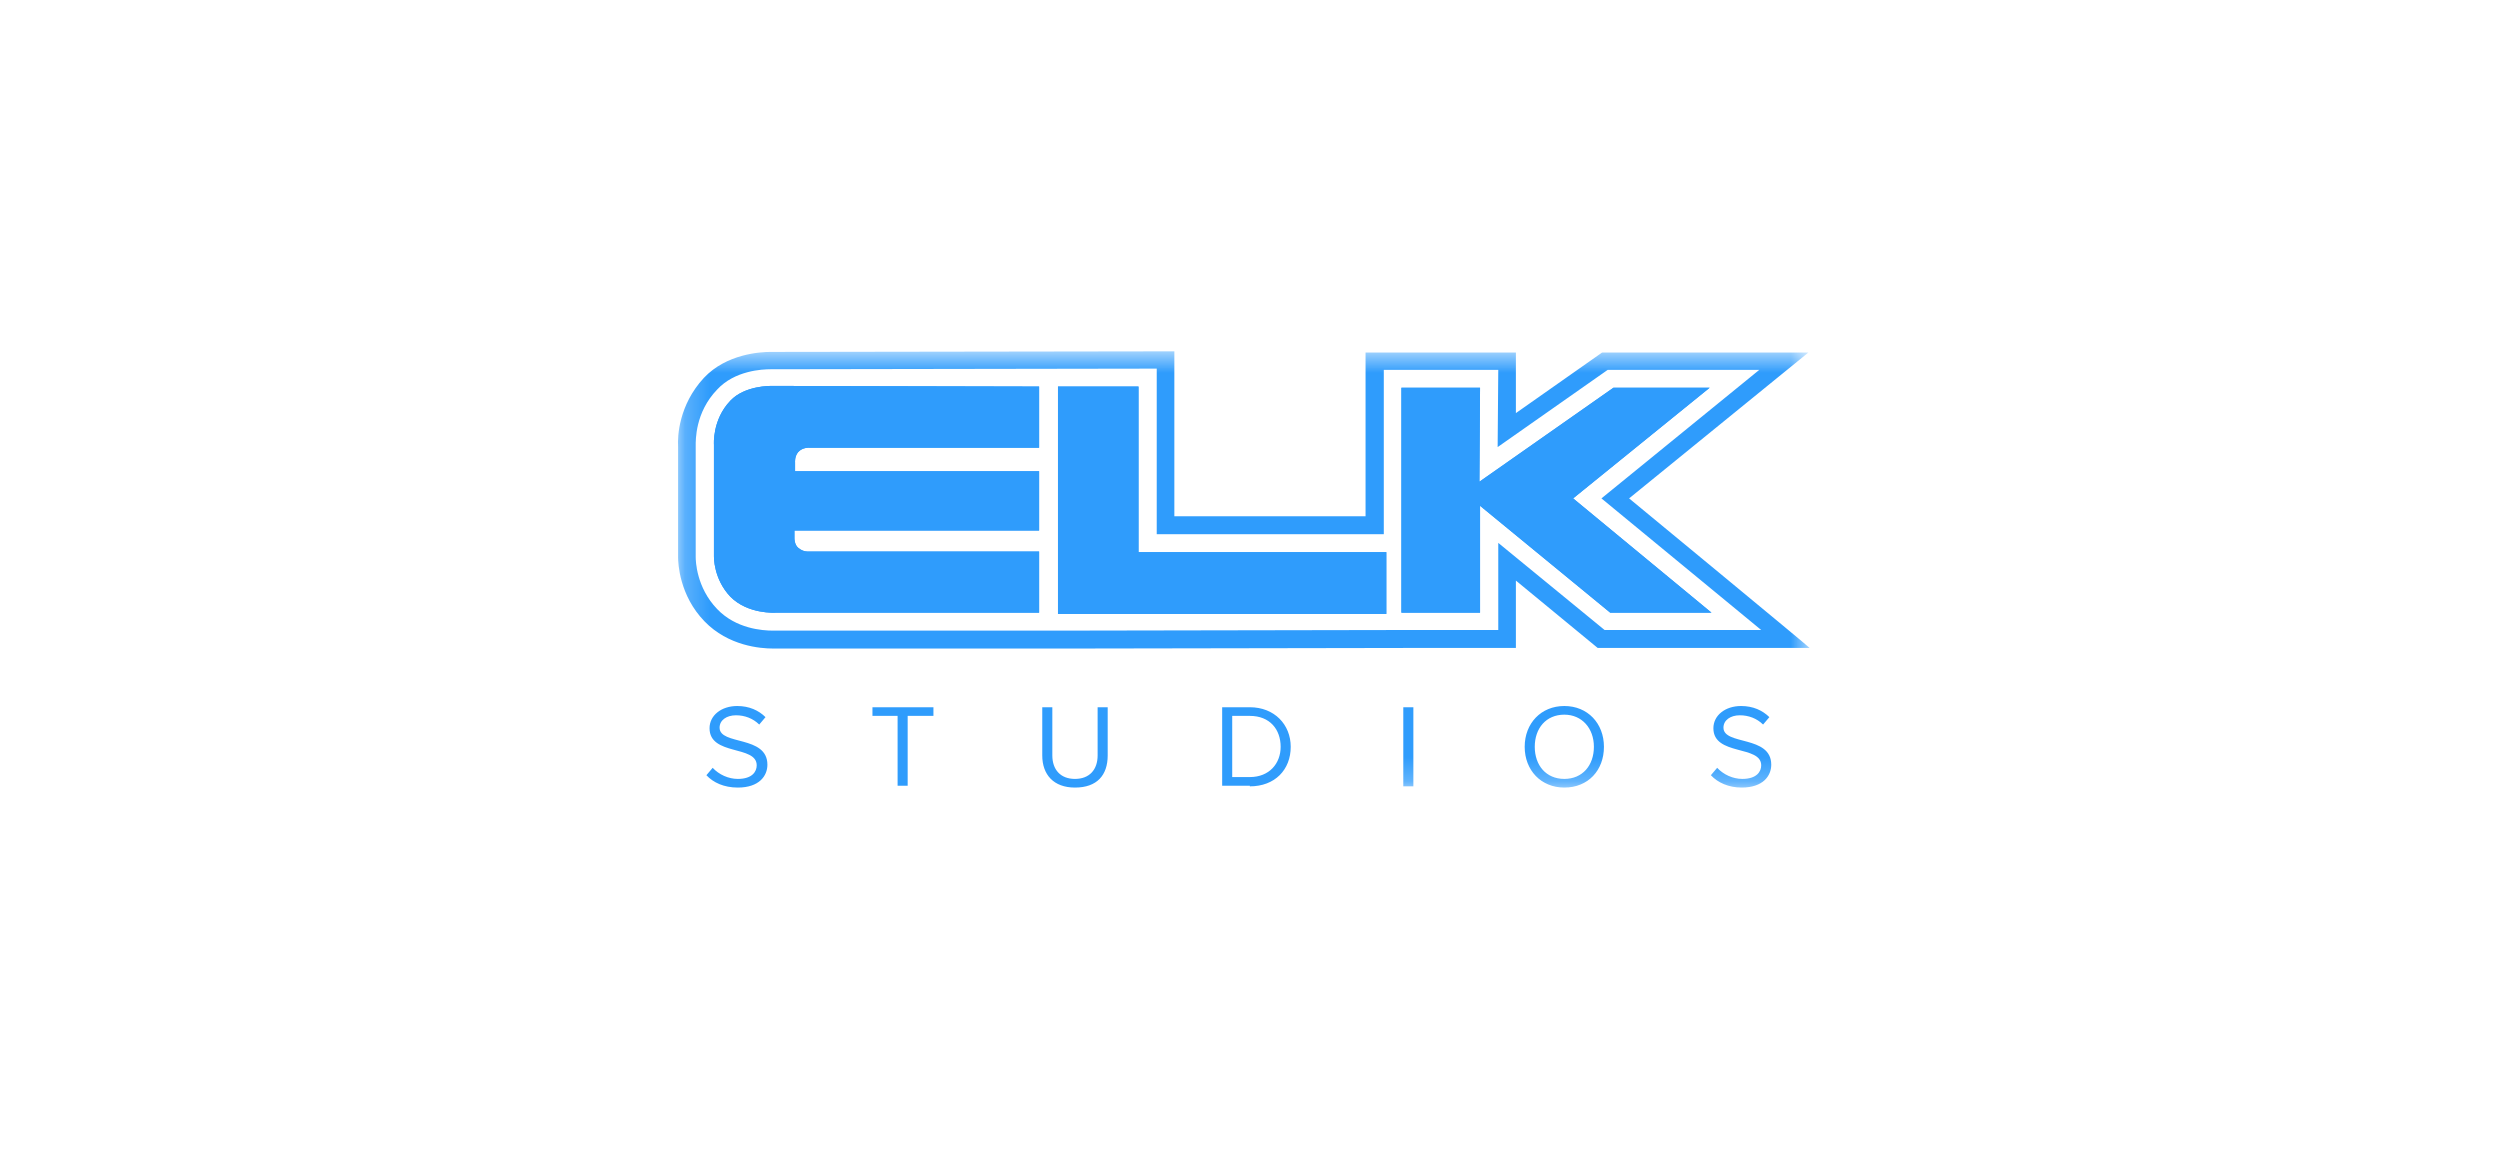
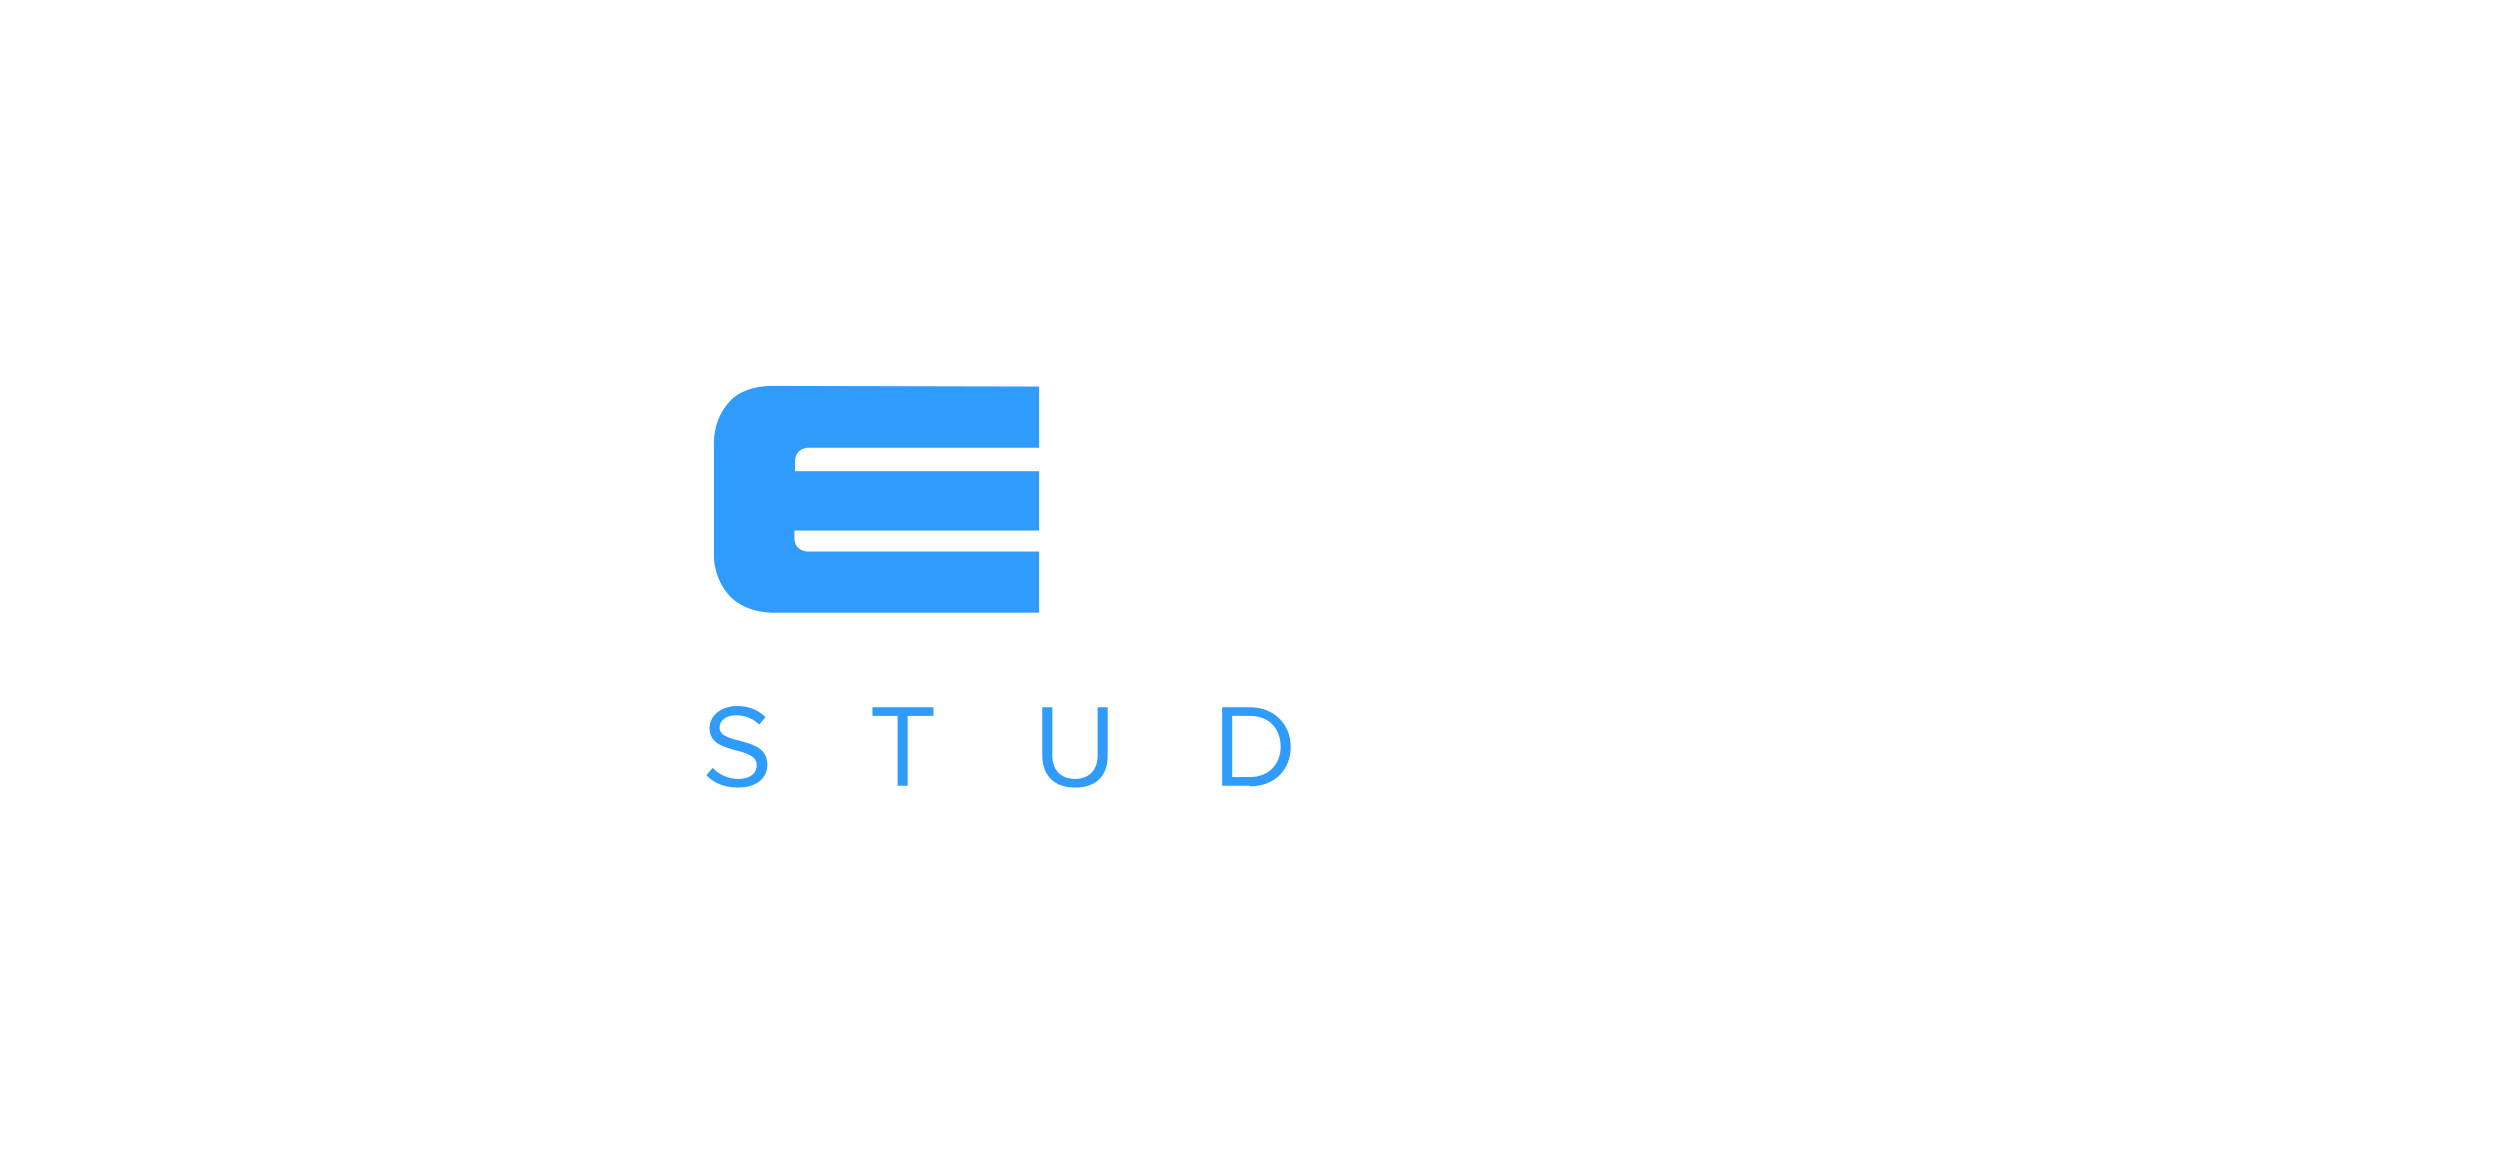
<svg xmlns="http://www.w3.org/2000/svg" width="104" height="48" viewBox="0 0 104 48" fill="none">
  <path d="M43.227 16.08V18.625H33.677C33.677 18.625 33.389 18.599 33.206 18.805C33.049 18.985 33.075 19.242 33.075 19.242V19.602H43.227V22.069H33.049V22.404C33.049 22.404 33.049 22.661 33.206 22.789C33.415 22.969 33.625 22.943 33.625 22.943H43.227V25.488H32.264C32.264 25.488 31.113 25.565 30.38 24.82C29.674 24.075 29.7 23.149 29.7 23.149V18.496C29.7 18.496 29.621 17.468 30.38 16.671C30.982 16.029 32.081 16.054 32.081 16.054L43.227 16.08ZM30.694 32.763C31.584 32.763 31.924 32.275 31.924 31.812C31.924 30.578 29.935 31.015 29.935 30.27C29.935 29.961 30.223 29.756 30.616 29.756C30.982 29.756 31.322 29.884 31.584 30.141L31.845 29.833C31.558 29.55 31.165 29.37 30.668 29.37C30.014 29.37 29.517 29.756 29.517 30.295C29.517 31.452 31.479 30.989 31.479 31.838C31.479 32.095 31.296 32.403 30.694 32.403C30.302 32.403 29.909 32.223 29.647 31.941L29.386 32.249C29.674 32.557 30.118 32.763 30.694 32.763ZM37.759 32.712V29.781H38.831V29.421H36.294V29.781H37.34V32.686H37.759V32.712ZM44.719 32.763C45.635 32.763 46.08 32.249 46.08 31.426V29.421H45.661V31.426C45.661 32.018 45.321 32.403 44.719 32.403C44.117 32.403 43.777 32.018 43.777 31.426V29.421H43.358V31.426C43.358 32.223 43.829 32.763 44.719 32.763ZM51.993 32.326H51.26V29.781H51.993C52.83 29.781 53.275 30.347 53.275 31.067C53.275 31.761 52.804 32.326 51.993 32.326ZM51.993 32.712C53.039 32.712 53.694 32.018 53.694 31.067C53.694 30.141 53.013 29.421 51.993 29.421H50.842V32.686H51.993V32.712Z" fill="#2F9CFC" />
  <mask id="mask0" mask-type="alpha" maskUnits="userSpaceOnUse" x="28" y="14" width="48" height="19">
-     <path d="M28.208 32.763H75.281V14.615H28.208V32.763Z" fill="white" />
-   </mask>
+     </mask>
  <g mask="url(#mask0)">
-     <path d="M58.377 32.712H58.796V29.421H58.377V32.712ZM65.076 32.403C64.317 32.403 63.846 31.838 63.846 31.067C63.846 30.295 64.317 29.73 65.076 29.73C65.808 29.73 66.306 30.295 66.306 31.067C66.306 31.838 65.835 32.403 65.076 32.403ZM65.076 32.763C66.07 32.763 66.724 32.043 66.724 31.067C66.724 30.09 66.044 29.37 65.076 29.37C64.108 29.37 63.427 30.09 63.427 31.067C63.427 32.043 64.108 32.763 65.076 32.763ZM72.455 32.763C73.344 32.763 73.684 32.275 73.684 31.812C73.684 30.578 71.696 31.015 71.696 30.27C71.696 29.961 71.984 29.756 72.376 29.756C72.742 29.756 73.083 29.884 73.344 30.141L73.606 29.833C73.318 29.55 72.926 29.37 72.428 29.37C71.774 29.37 71.277 29.756 71.277 30.295C71.277 31.452 73.266 30.989 73.266 31.838C73.266 32.095 73.083 32.403 72.481 32.403C72.088 32.403 71.696 32.223 71.434 31.941L71.172 32.249C71.46 32.557 71.905 32.763 72.455 32.763ZM44.012 16.08H47.362V22.969H57.671V25.54H44.012V16.08ZM67.117 16.131H71.12L65.442 20.733L71.199 25.488H66.986L61.57 21.041V25.488H58.299V16.131H61.57L61.544 20.039" fill="#2F9CFC" />
-   </g>
+     </g>
  <mask id="mask1" mask-type="alpha" maskUnits="userSpaceOnUse" x="28" y="14" width="48" height="19">
-     <path d="M28.208 32.763H75.281V14.615H28.208V32.763Z" fill="white" />
-   </mask>
+     </mask>
  <g mask="url(#mask1)">
    <path d="M62.328 22.584V26.208H58.43L43.986 26.234H32.29C32.264 26.234 32.212 26.234 32.159 26.234C31.715 26.234 30.616 26.157 29.831 25.334C28.967 24.434 28.941 23.329 28.941 23.175V18.548C28.941 18.316 28.915 17.16 29.831 16.208C30.563 15.412 31.715 15.36 32.055 15.36L48.12 15.334V22.224H57.566V15.386H62.328L62.302 18.599L66.881 15.386H73.187L66.62 20.733L73.266 26.208H66.751L62.328 22.584ZM67.771 20.733L75.228 14.666H66.646L63.061 17.185V14.666H56.807V21.478H48.853V14.615L32.055 14.64C31.636 14.64 30.223 14.717 29.281 15.72C28.234 16.851 28.182 18.162 28.208 18.573V23.175C28.208 23.432 28.261 24.768 29.307 25.848C30.302 26.876 31.636 26.979 32.159 26.979H44.719L59.162 26.954H63.061V24.152L66.463 26.954H75.281C75.281 26.928 67.771 20.733 67.771 20.733Z" fill="#2F9CFC" />
  </g>
  <mask id="mask2" mask-type="alpha" maskUnits="userSpaceOnUse" x="28" y="14" width="48" height="19">
-     <path d="M28.208 32.763H75.281V14.615H28.208V32.763Z" fill="white" />
-   </mask>
+     </mask>
  <g mask="url(#mask2)">
-     <path d="M43.227 16.08V18.625H33.677C33.677 18.625 33.389 18.599 33.206 18.805C33.049 18.985 33.075 19.242 33.075 19.242V19.602H43.227V22.069H33.049V22.404C33.049 22.404 33.049 22.661 33.206 22.789C33.415 22.969 33.625 22.943 33.625 22.943H43.227V25.488H32.264C32.264 25.488 31.113 25.565 30.38 24.82C29.674 24.075 29.7 23.149 29.7 23.149V18.496C29.7 18.496 29.621 17.468 30.38 16.671C30.982 16.029 32.081 16.054 32.081 16.054L43.227 16.08ZM44.012 16.08H47.362V22.969H57.671V25.54H44.012V16.08ZM67.117 16.131H71.12L65.442 20.733L71.199 25.488H66.986L61.57 21.041V25.488H58.299V16.131H61.57L61.544 20.039L67.117 16.131Z" fill="#2F9CFC" />
-   </g>
+     </g>
</svg>